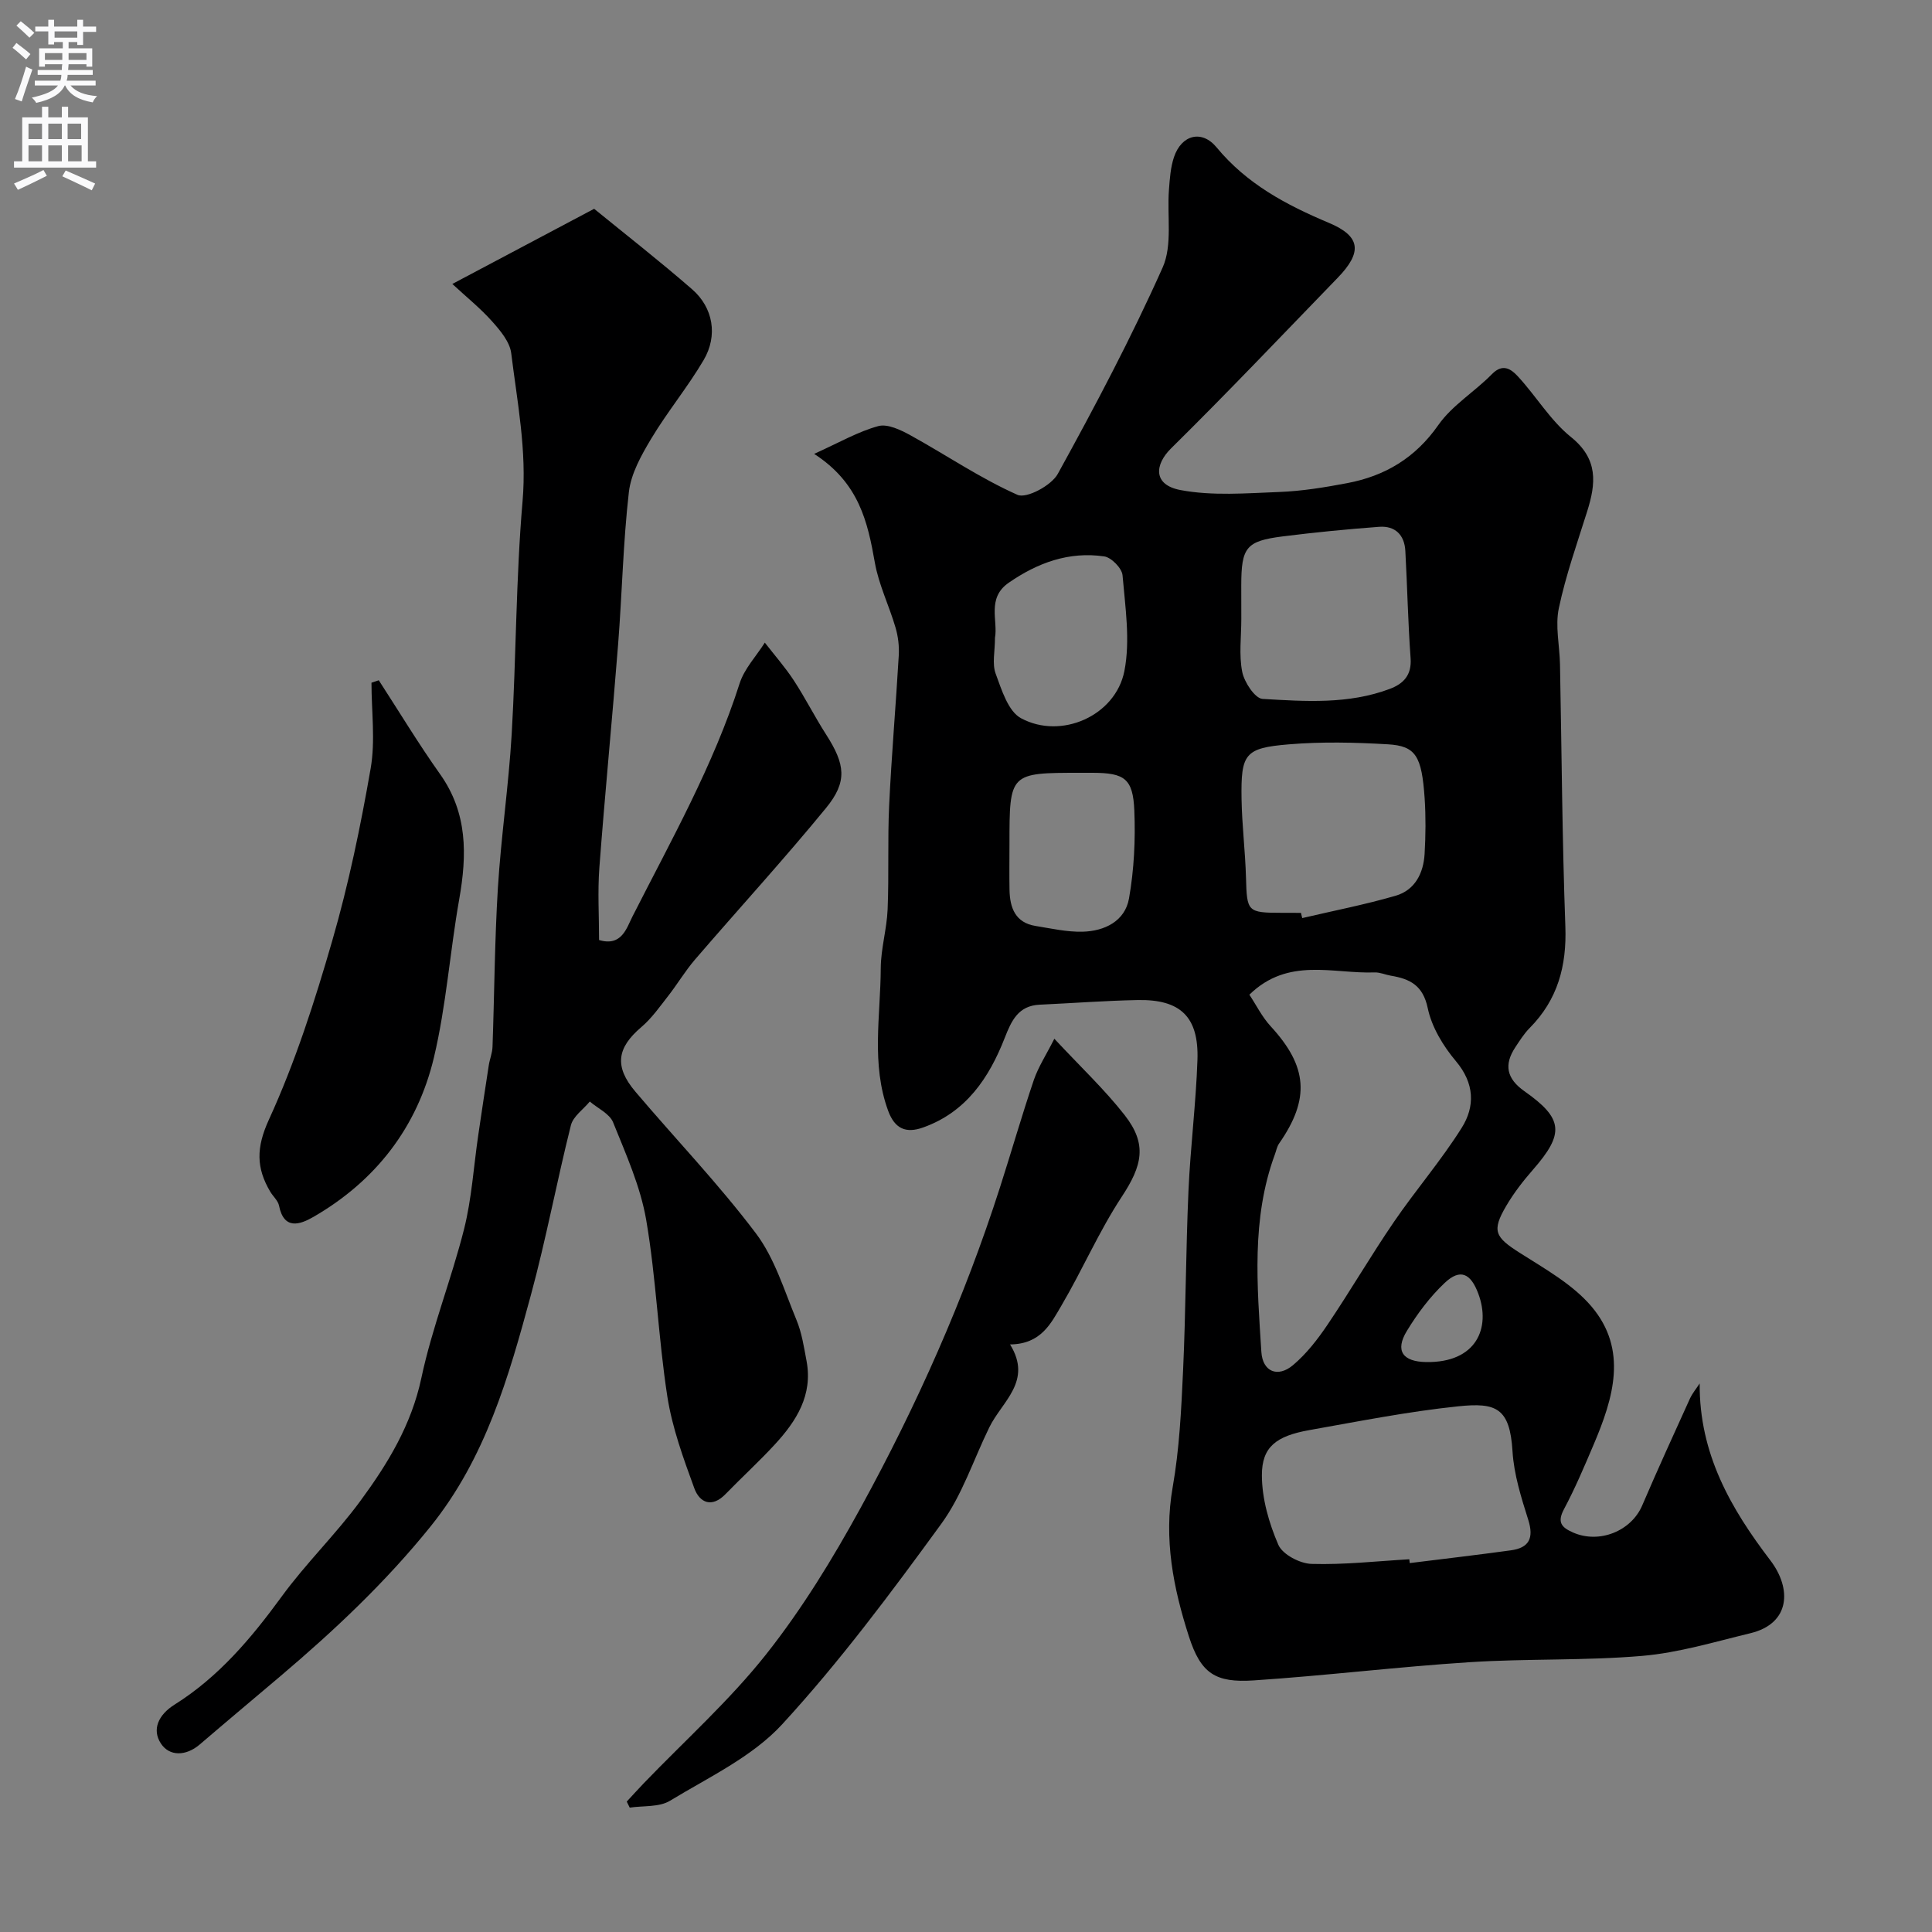
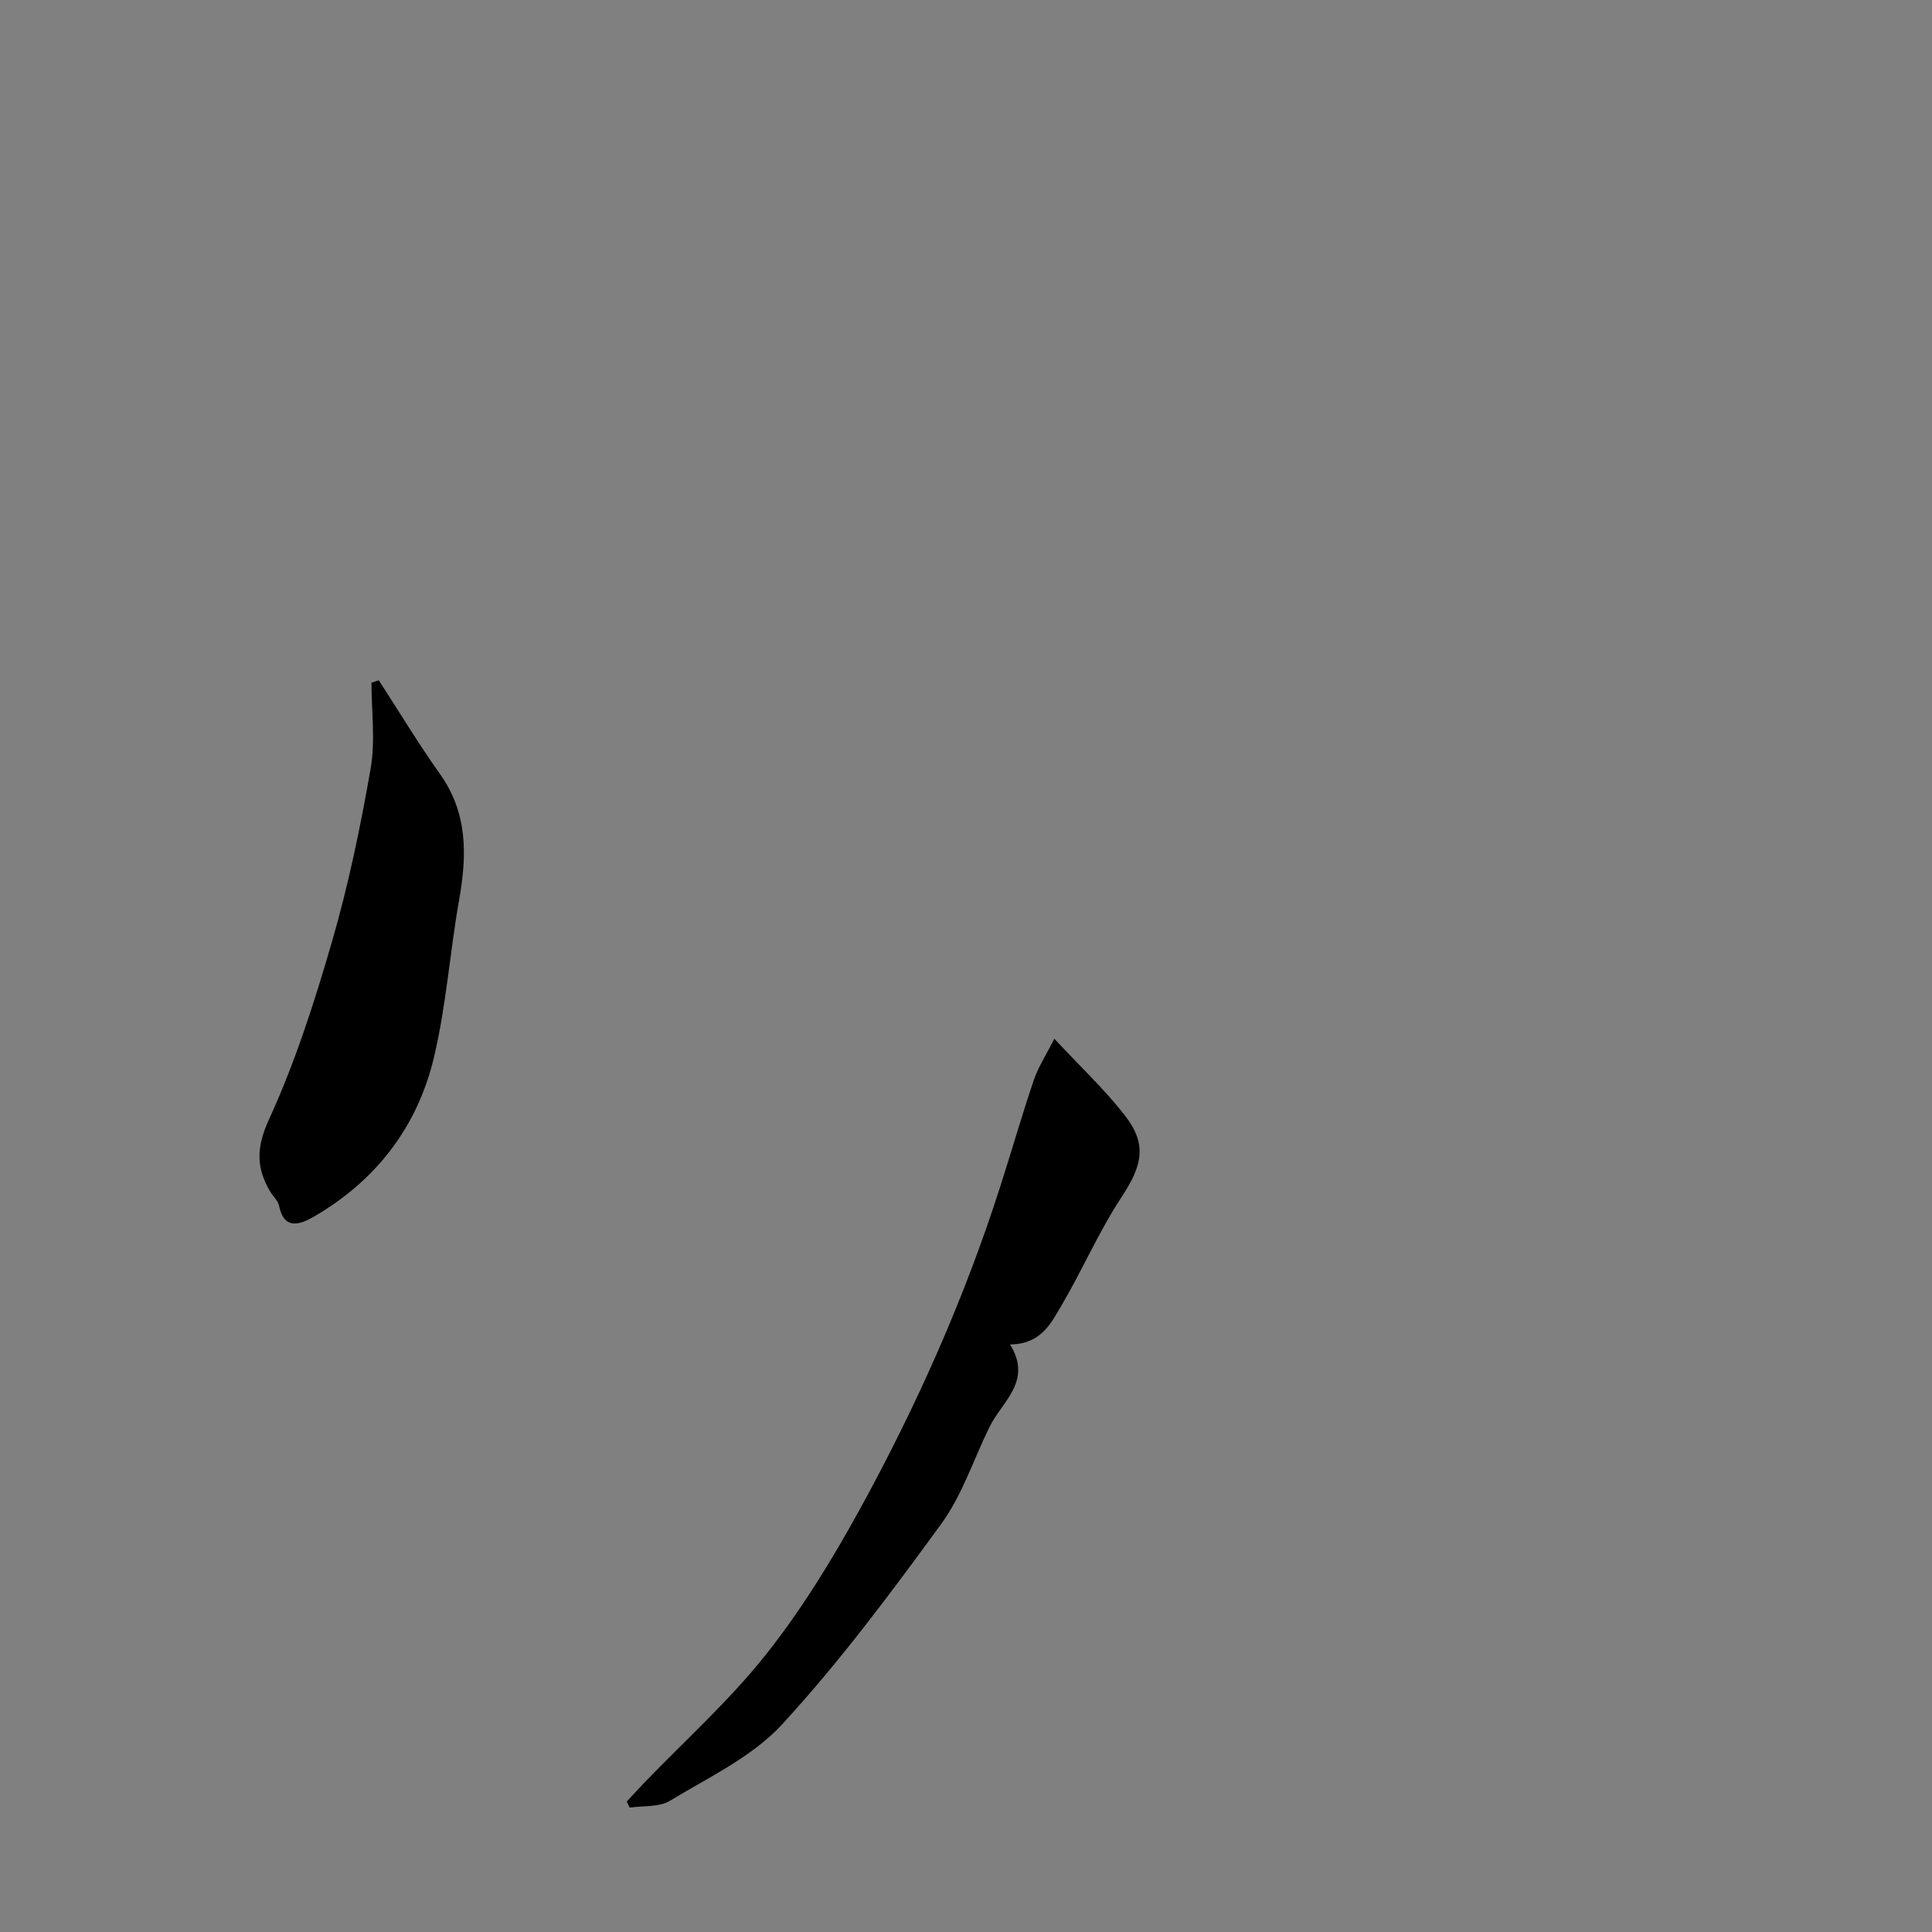
<svg xmlns="http://www.w3.org/2000/svg" enable-background="new 0 0 400 400" viewBox="0 0 400 400">
  <rect x="0" y="0" width="400" height="400" fill="#808080" stroke="none" />
  <g fill="#000001">
-     <path d="m351.9 286.43c-.11 14.57 6.46 25.91 14.64 36.64 4.42 5.79 4.19 13.06-4.14 15.07-7.41 1.79-14.83 4.04-22.36 4.69-11.87 1.02-23.87.54-35.78 1.31-14.91.96-29.77 2.78-44.68 3.77-7.99.53-10.97-1.45-13.44-9.13-3.21-9.98-5.24-20.13-3.35-30.87 1.39-7.91 1.78-16.03 2.15-24.07.57-12.42.57-24.87 1.12-37.29.4-9.05 1.55-18.06 1.86-27.11.3-8.9-3.5-12.56-12.36-12.39-6.77.13-13.53.65-20.3.96-4.44.2-5.86 3.33-7.24 6.87-3.25 8.3-8 15.39-16.92 18.56-3.49 1.24-5.83.32-7.22-3.47-3.55-9.7-1.57-19.65-1.53-29.49.02-4.06 1.25-8.1 1.42-12.17.3-7.18-.02-14.4.32-21.58.49-10.35 1.39-20.69 1.99-31.04.11-1.91-.13-3.92-.67-5.76-1.32-4.52-3.47-8.85-4.28-13.44-1.49-8.43-3.26-16.5-12.57-22.52 5.21-2.35 9.09-4.61 13.28-5.75 1.92-.52 4.63.79 6.64 1.89 7.42 4.09 14.48 8.92 22.18 12.34 1.86.83 7.02-1.93 8.34-4.33 7.71-13.99 15.2-28.16 21.71-42.73 2.07-4.64.89-10.72 1.31-16.13.17-2.26.33-4.61 1.04-6.73 1.56-4.64 5.77-5.72 8.82-2.02 6.25 7.57 14.42 11.92 23.25 15.63 6.63 2.78 6.95 6.09 1.81 11.39-11.44 11.81-22.77 23.75-34.48 35.3-3.39 3.34-3.81 7.54 1.94 8.63 6.61 1.25 13.63.66 20.45.4 4.71-.18 9.42-.95 14.06-1.83 7.84-1.48 14.11-5.21 18.88-12.03 2.87-4.1 7.53-6.89 11.11-10.55 2.3-2.35 4.06-.94 5.41.53 3.76 4.08 6.69 9.08 10.94 12.5 5.7 4.59 5.18 9.61 3.35 15.42-2.09 6.64-4.43 13.24-5.86 20.02-.78 3.68.16 7.72.24 11.6.35 18.1.45 36.2 1.11 54.29.3 8.19-1.59 15.18-7.4 21.04-1.14 1.15-2.03 2.57-2.93 3.93-2.44 3.66-1.83 6.55 1.85 9.14 8.06 5.67 8.34 8.75 1.77 16.26-2.03 2.32-3.96 4.81-5.52 7.47-3.07 5.22-2.33 6.48 2.81 9.75 5.21 3.32 10.93 6.5 14.83 11.09 7.6 8.97 4.53 18.99.45 28.59-1.92 4.51-3.83 9.04-6.13 13.35-1.47 2.75-.55 3.8 1.89 4.87 5.39 2.36 12.01-.28 14.29-5.61 3.18-7.42 6.54-14.77 9.88-22.12.52-1.12 1.34-2.1 2.02-3.14zm-93.23-80.49c1.42 2.14 2.62 4.6 4.4 6.53 7.67 8.32 8.21 15.02 1.74 24.3-.44.64-.58 1.49-.86 2.24-4.91 13.35-3.66 27.16-2.8 40.88.26 4.12 3.4 5.4 6.55 2.75 2.78-2.34 5.11-5.35 7.16-8.39 4.72-6.99 8.97-14.3 13.73-21.26 4.51-6.6 9.78-12.71 14.03-19.47 2.8-4.45 2.68-9.22-1.19-13.82-2.63-3.12-5.01-7.05-5.83-10.97-1-4.77-3.72-6.07-7.67-6.73-1.11-.19-2.22-.71-3.32-.67-8.61.32-17.89-3.25-25.94 4.61zm33.11 116.89c.03.26.06.52.09.79 6.98-.87 13.96-1.68 20.93-2.64 3.79-.52 4.8-2.52 3.61-6.31-1.46-4.63-2.97-9.41-3.26-14.19-.55-9.02-3.41-10.13-11.21-9.32-10.35 1.07-20.61 3.11-30.87 4.93-6.88 1.23-9.82 3.49-9.81 9.36.01 4.84 1.47 9.91 3.41 14.39.87 2 4.46 3.88 6.87 3.95 6.74.2 13.5-.57 20.24-.96zm-22.43-133.83c.09.36.17.72.26 1.08 6.45-1.51 12.97-2.78 19.32-4.62 4.02-1.16 5.79-4.67 6.02-8.69.22-3.81.26-7.65.01-11.46-.6-8.8-1.83-10.87-7.63-11.21-6.82-.4-13.71-.56-20.5.01-9.14.76-9.93 1.94-9.78 11.35.09 5.42.77 10.83.92 16.25.19 7.06.28 7.27 7.4 7.28 1.32.01 2.65.01 3.98.01zm-12.35-60.82c0 3.66-.51 7.42.19 10.93.43 2.14 2.64 5.49 4.2 5.59 8.83.52 17.81 1.15 26.37-2.08 2.82-1.06 4.54-2.85 4.29-6.33-.54-7.4-.68-14.83-1.09-22.24-.18-3.3-2.11-5.22-5.41-4.98-6.68.5-13.36 1.15-20.01 1.99-7.56.96-8.54 2.28-8.55 10.13.01 2.34.01 4.66.01 6.99zm-51 3.86c0 2.83-.62 5.38.14 7.43 1.23 3.34 2.58 7.79 5.25 9.23 8.31 4.49 19.57-.5 21.4-9.76 1.25-6.35.18-13.23-.38-19.83-.12-1.45-2.31-3.7-3.79-3.91-7.29-1.07-13.8 1.31-19.79 5.46-4.57 3.17-2.18 7.86-2.83 11.38zm3 42.76c0 3.16-.05 6.32.01 9.48.08 3.69 1.21 6.76 5.4 7.43 3.23.52 6.5 1.27 9.73 1.19 4.55-.12 8.78-2.18 9.61-6.89 1.05-5.96 1.35-12.16 1.1-18.21-.28-6.62-2.04-7.78-8.63-7.8-.83 0-1.66 0-2.5 0-14.72 0-14.72 0-14.72 14.8zm86.29 107.2c10.39.16 13.43-7.08 10.77-14.18-1.57-4.2-3.74-5.24-6.95-2.21-3.04 2.87-5.65 6.35-7.83 9.94-2.5 4.1-.88 6.38 4.01 6.45z" />
-     <path d="m93.65 58.79c10.02-5.31 19.37-10.27 29.36-15.56 6.4 5.22 13.5 10.76 20.29 16.67 4.37 3.8 5.36 9.59 2.38 14.65-3.3 5.61-7.5 10.68-10.85 16.27-2.05 3.42-4.19 7.24-4.63 11.07-1.2 10.47-1.4 21.05-2.23 31.57-1.21 15.41-2.72 30.79-3.88 46.2-.37 4.95-.06 9.96-.06 14.96 4.68 1.41 5.71-2.5 6.89-4.82 8.02-15.8 16.77-31.28 22.21-48.3.98-3.06 3.44-5.64 5.22-8.45 2.01 2.6 4.2 5.08 5.99 7.81 2.39 3.65 4.36 7.58 6.72 11.25 3.92 6.13 4.45 9.7-.04 15.18-8.76 10.69-18.12 20.9-27.14 31.39-2.01 2.34-3.61 5.04-5.51 7.48-1.76 2.25-3.44 4.66-5.59 6.49-5.05 4.29-5.65 8.16-1.22 13.38 8.3 9.79 17.22 19.09 24.94 29.32 3.89 5.16 5.87 11.82 8.4 17.93 1.11 2.67 1.55 5.64 2.09 8.51 1.32 7.05-2.1 12.42-6.56 17.26-3.27 3.55-6.85 6.82-10.21 10.28-2.84 2.93-5.37 1.8-6.47-1.2-2.26-6.19-4.57-12.5-5.58-18.97-1.88-12.13-2.31-24.49-4.38-36.58-1.19-6.93-4.19-13.6-6.85-20.2-.72-1.8-3.17-2.9-4.83-4.32-1.34 1.63-3.44 3.06-3.91 4.91-2.93 11.67-5.13 23.53-8.28 35.14-4.59 16.96-9.4 33.82-20.82 47.98-9.25 11.47-19.84 21.44-31.01 30.91-5.58 4.73-11.19 9.42-16.74 14.18-2.83 2.42-6.27 2.51-8.05-.22-1.87-2.87-.54-5.92 2.86-8.05 9.09-5.7 15.86-13.73 22.15-22.35 5.02-6.89 11.23-12.91 16.28-19.78 5.66-7.69 10.58-15.73 12.65-25.49 2.22-10.44 6.24-20.49 8.85-30.86 1.58-6.3 1.97-12.9 2.92-19.36.71-4.85 1.44-9.69 2.19-14.53.2-1.28.73-2.53.77-3.81.39-10.96.44-21.93 1.11-32.87.66-10.64 2.23-21.23 2.86-31.87.94-16.06.87-32.2 2.25-48.21.91-10.48-1.1-20.5-2.35-30.66-.29-2.32-2.23-4.65-3.91-6.53-2.42-2.73-5.3-5.04-8.28-7.8z" />
    <path d="m218.29 215.06c5.48 5.88 10.43 10.53 14.57 15.83 4.71 6.03 3.64 10.43-.63 16.91-4.7 7.14-8.12 15.11-12.47 22.5-2.17 3.68-4.21 7.99-10.64 8.05 4.71 7.61-1.65 11.77-4.28 17.14-3.28 6.69-5.63 14.06-9.95 19.99-10.4 14.28-21.02 28.54-32.95 41.52-6.18 6.73-15.2 10.95-23.23 15.83-2.24 1.36-5.53 1-8.33 1.42-.21-.42-.41-.83-.62-1.25 1.17-1.26 2.31-2.53 3.5-3.77 8.51-8.85 17.76-17.13 25.35-26.71 7.45-9.41 13.81-19.82 19.59-30.37 11.62-21.2 21.44-43.26 28.84-66.33 2.38-7.41 4.52-14.9 7.02-22.27.94-2.71 2.56-5.18 4.23-8.49z" />
    <path d="m78.42 140.84c4.21 6.49 8.22 13.14 12.7 19.45 5.72 8.06 5.57 16.72 3.96 25.87-1.93 10.9-2.69 22.05-5.24 32.78-3.43 14.41-12.04 25.57-24.99 33.03-2.77 1.59-6.07 2.72-7.08-2.35-.21-1.04-1.22-1.9-1.81-2.88-2.92-4.93-2.95-9.12-.29-14.92 5.45-11.9 9.5-24.52 13.14-37.13 3.37-11.66 5.85-23.63 7.93-35.59 1-5.75.17-11.82.17-17.75.5-.18 1.01-.34 1.51-.51z" />
  </g>
-   <path d="m2.6 9.9.8-1c.9.7 1.9 1.4 2.9 2.3l-.9 1.1c-1.1-1-2-1.8-2.8-2.4zm.5 10.6c.9-2.1 1.6-4.3 2.3-6.7.4.2.8.4 1.3.6-.7 2.1-1.5 4.3-2.2 6.6zm.3-15.2.9-.9c1 .8 2 1.6 2.8 2.4l-1 1c-.9-.9-1.8-1.7-2.7-2.5zm12.6-1.2h1.2v1.4h2.7v1.1h-2.7v2.7h-1.2v-.6h-1.8v1.3h4.9v3.8h-1.2v-.5h-3.7c0 .4-.1.9-.1 1.2h5.1v1h-5.2c0 .5-.1.9-.2 1.2h6v1h-5.2c1.1 1.3 2.9 2 5.5 2.2-.4.4-.7.8-.9 1.3-2.9-.5-4.8-1.6-5.7-3.5h-.1c-.8 1.7-2.7 2.9-5.9 3.6-.2-.4-.6-.8-.9-1.1 2.8-.6 4.6-1.4 5.4-2.5h-4.8v-1h5.3c.1-.3.2-.7.2-1.2h-4.9v-1h5c0-.4 0-.8.1-1.2h-3.6v.5h-1.2v-3.8h4.9v-1.3h-1.8v.5h-1.2v-2.7h-2.7v-1h2.7v-1.4h1.2v1.4h4.8zm-6.7 8.3h3.6c0-.4 0-.9 0-1.4h-3.6zm1.9-4.6h4.8v-1.3h-4.7v1.3zm6.7 3.2h-3.7v1.4h3.7v-2.4z" fill="#fafafb" />
-   <path d="m8.7 22.1h1.3v2.2h2.8v-2.2h1.3v2.2h4.1v9.1h1.7v1.3h-17v-1.3h1.7v-9.1h4.1zm.3 13.1.7 1.2c-1.8.9-3.8 1.9-6 2.9-.2-.4-.5-.8-.8-1.3 2.3-1 4.4-1.9 6.1-2.8zm-3.1-6.4h2.8v-3.2h-2.8zm0 4.6h2.8v-3.3h-2.8zm4.1-4.6h2.8v-3.2h-2.8zm0 4.6h2.8v-3.3h-2.8zm3.6 1.9c2.1.9 4.1 1.8 6.1 2.7l-.7 1.4c-2.2-1.1-4.2-2-6.1-2.9zm3.2-9.7h-2.8v3.2h2.8zm-2.7 7.8h2.8v-3.3h-2.8z" fill="#fafafb" />
</svg>